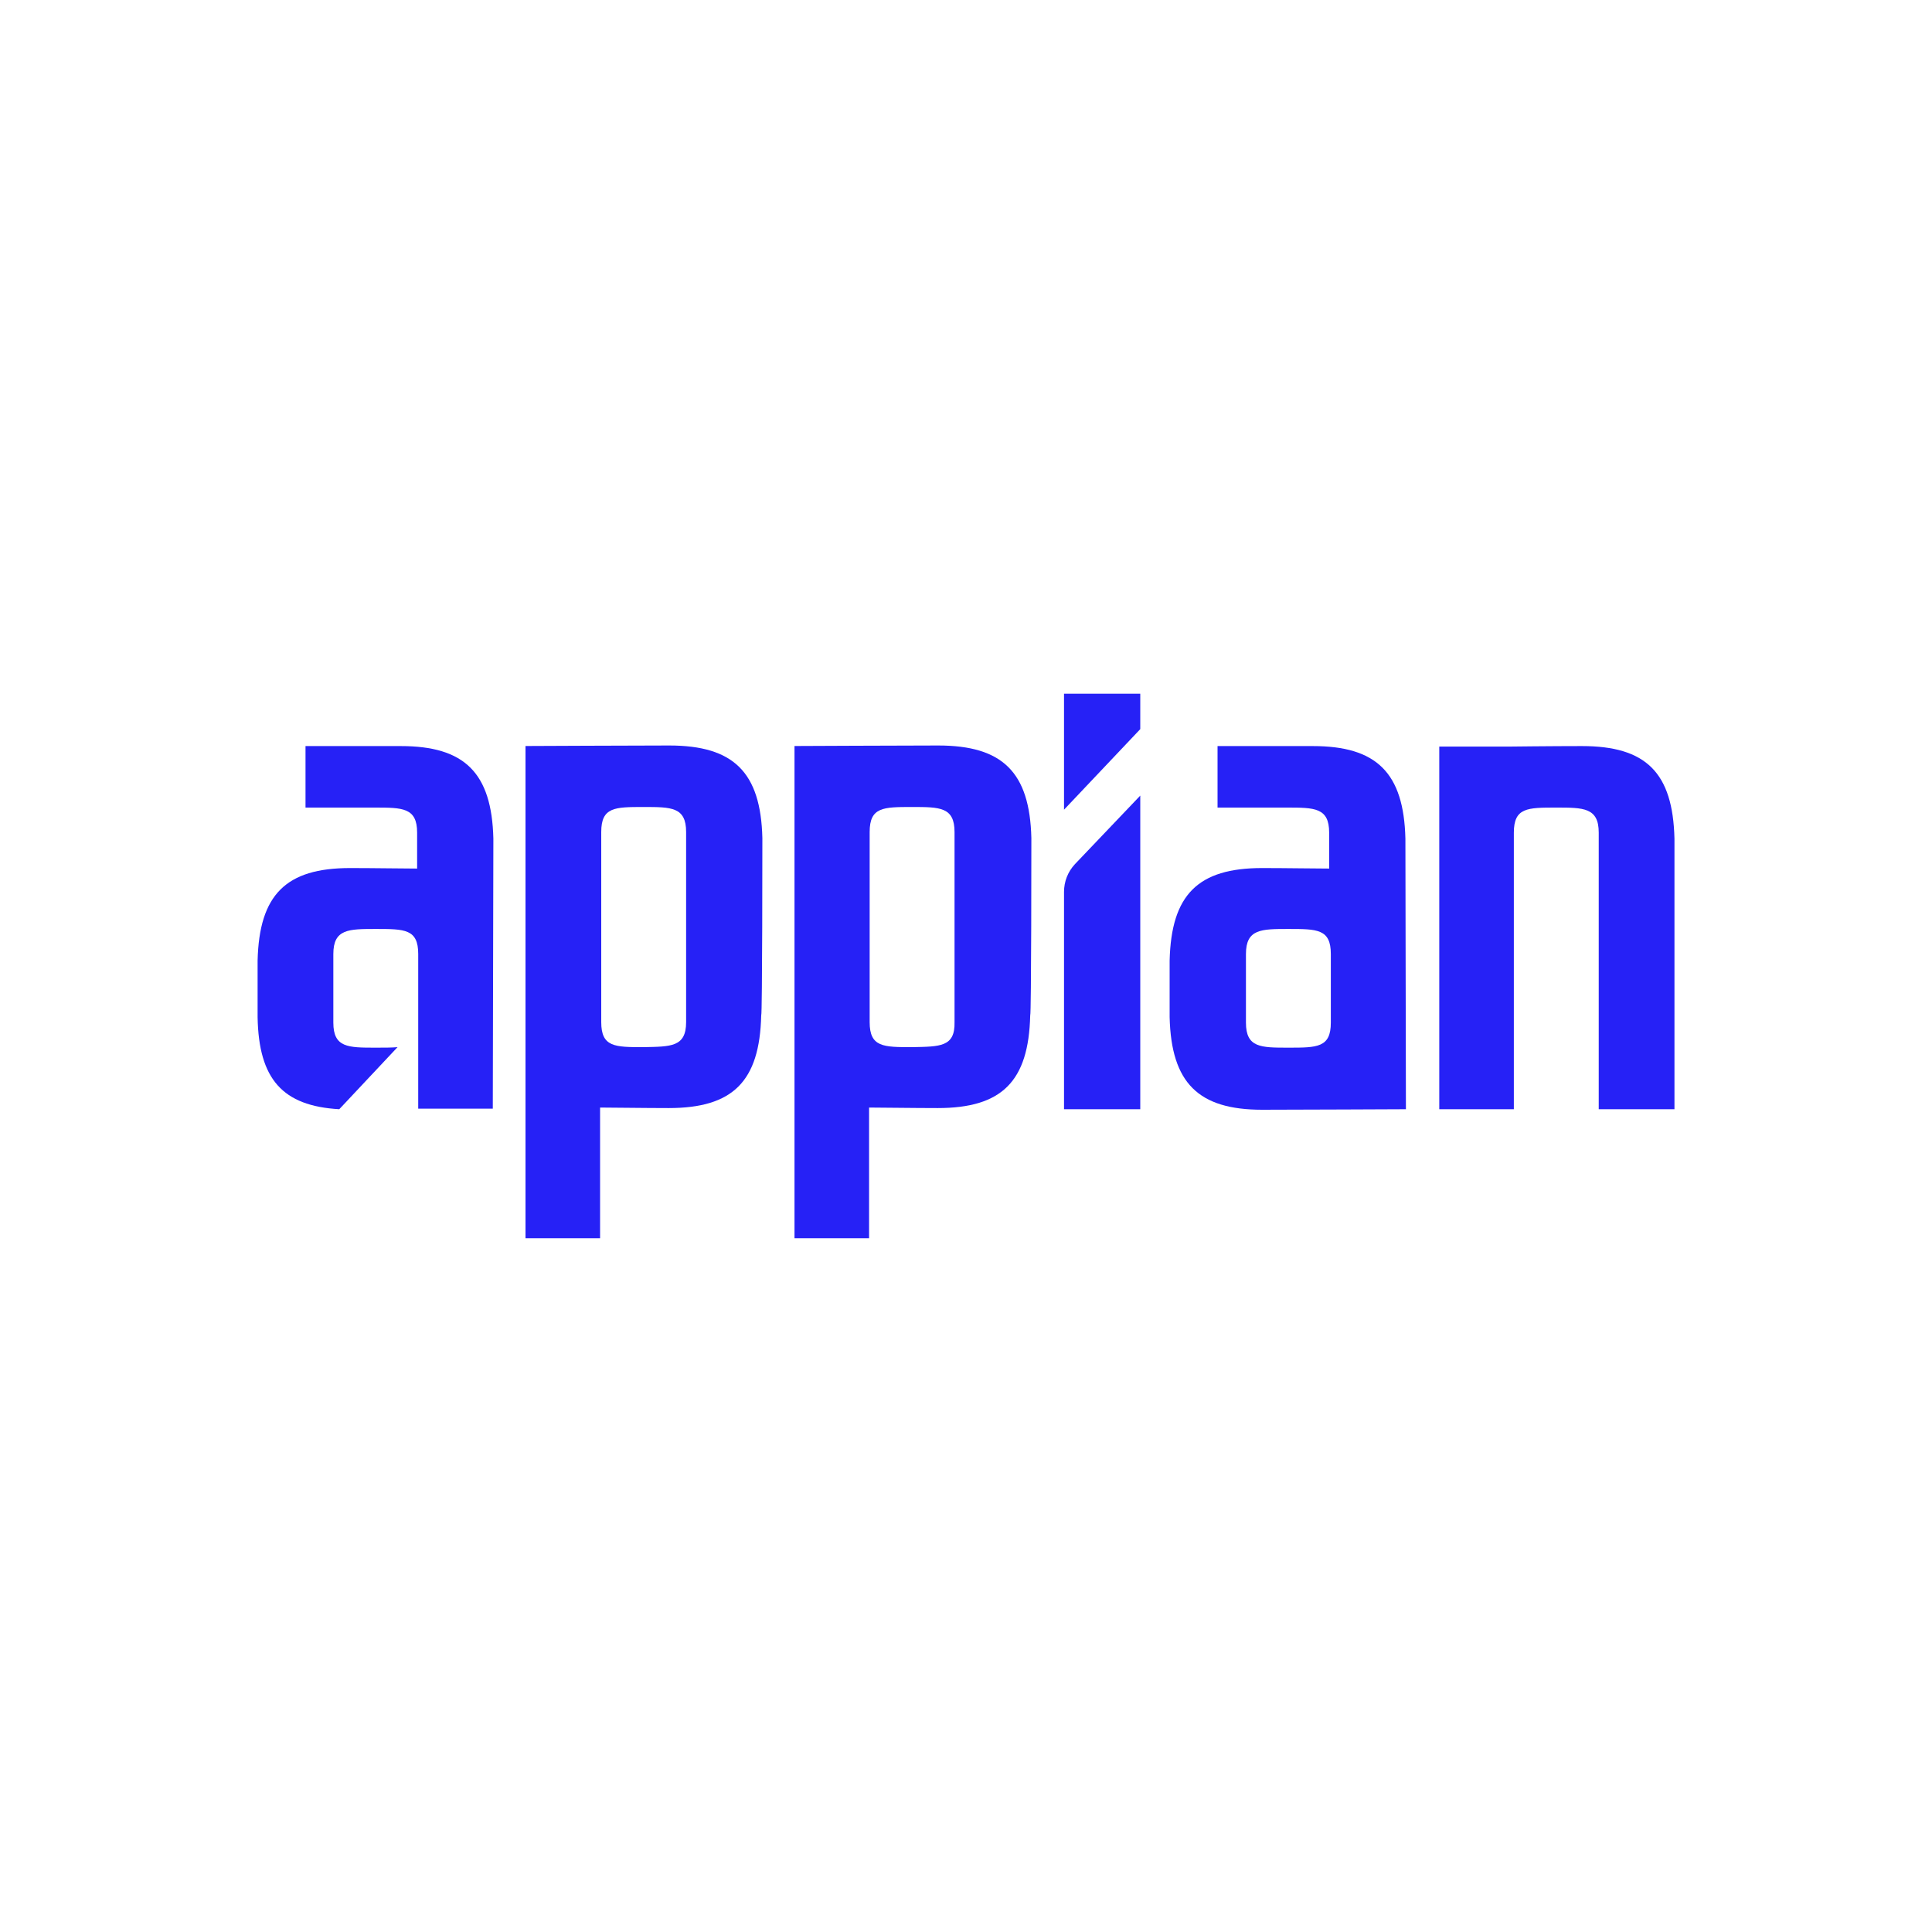
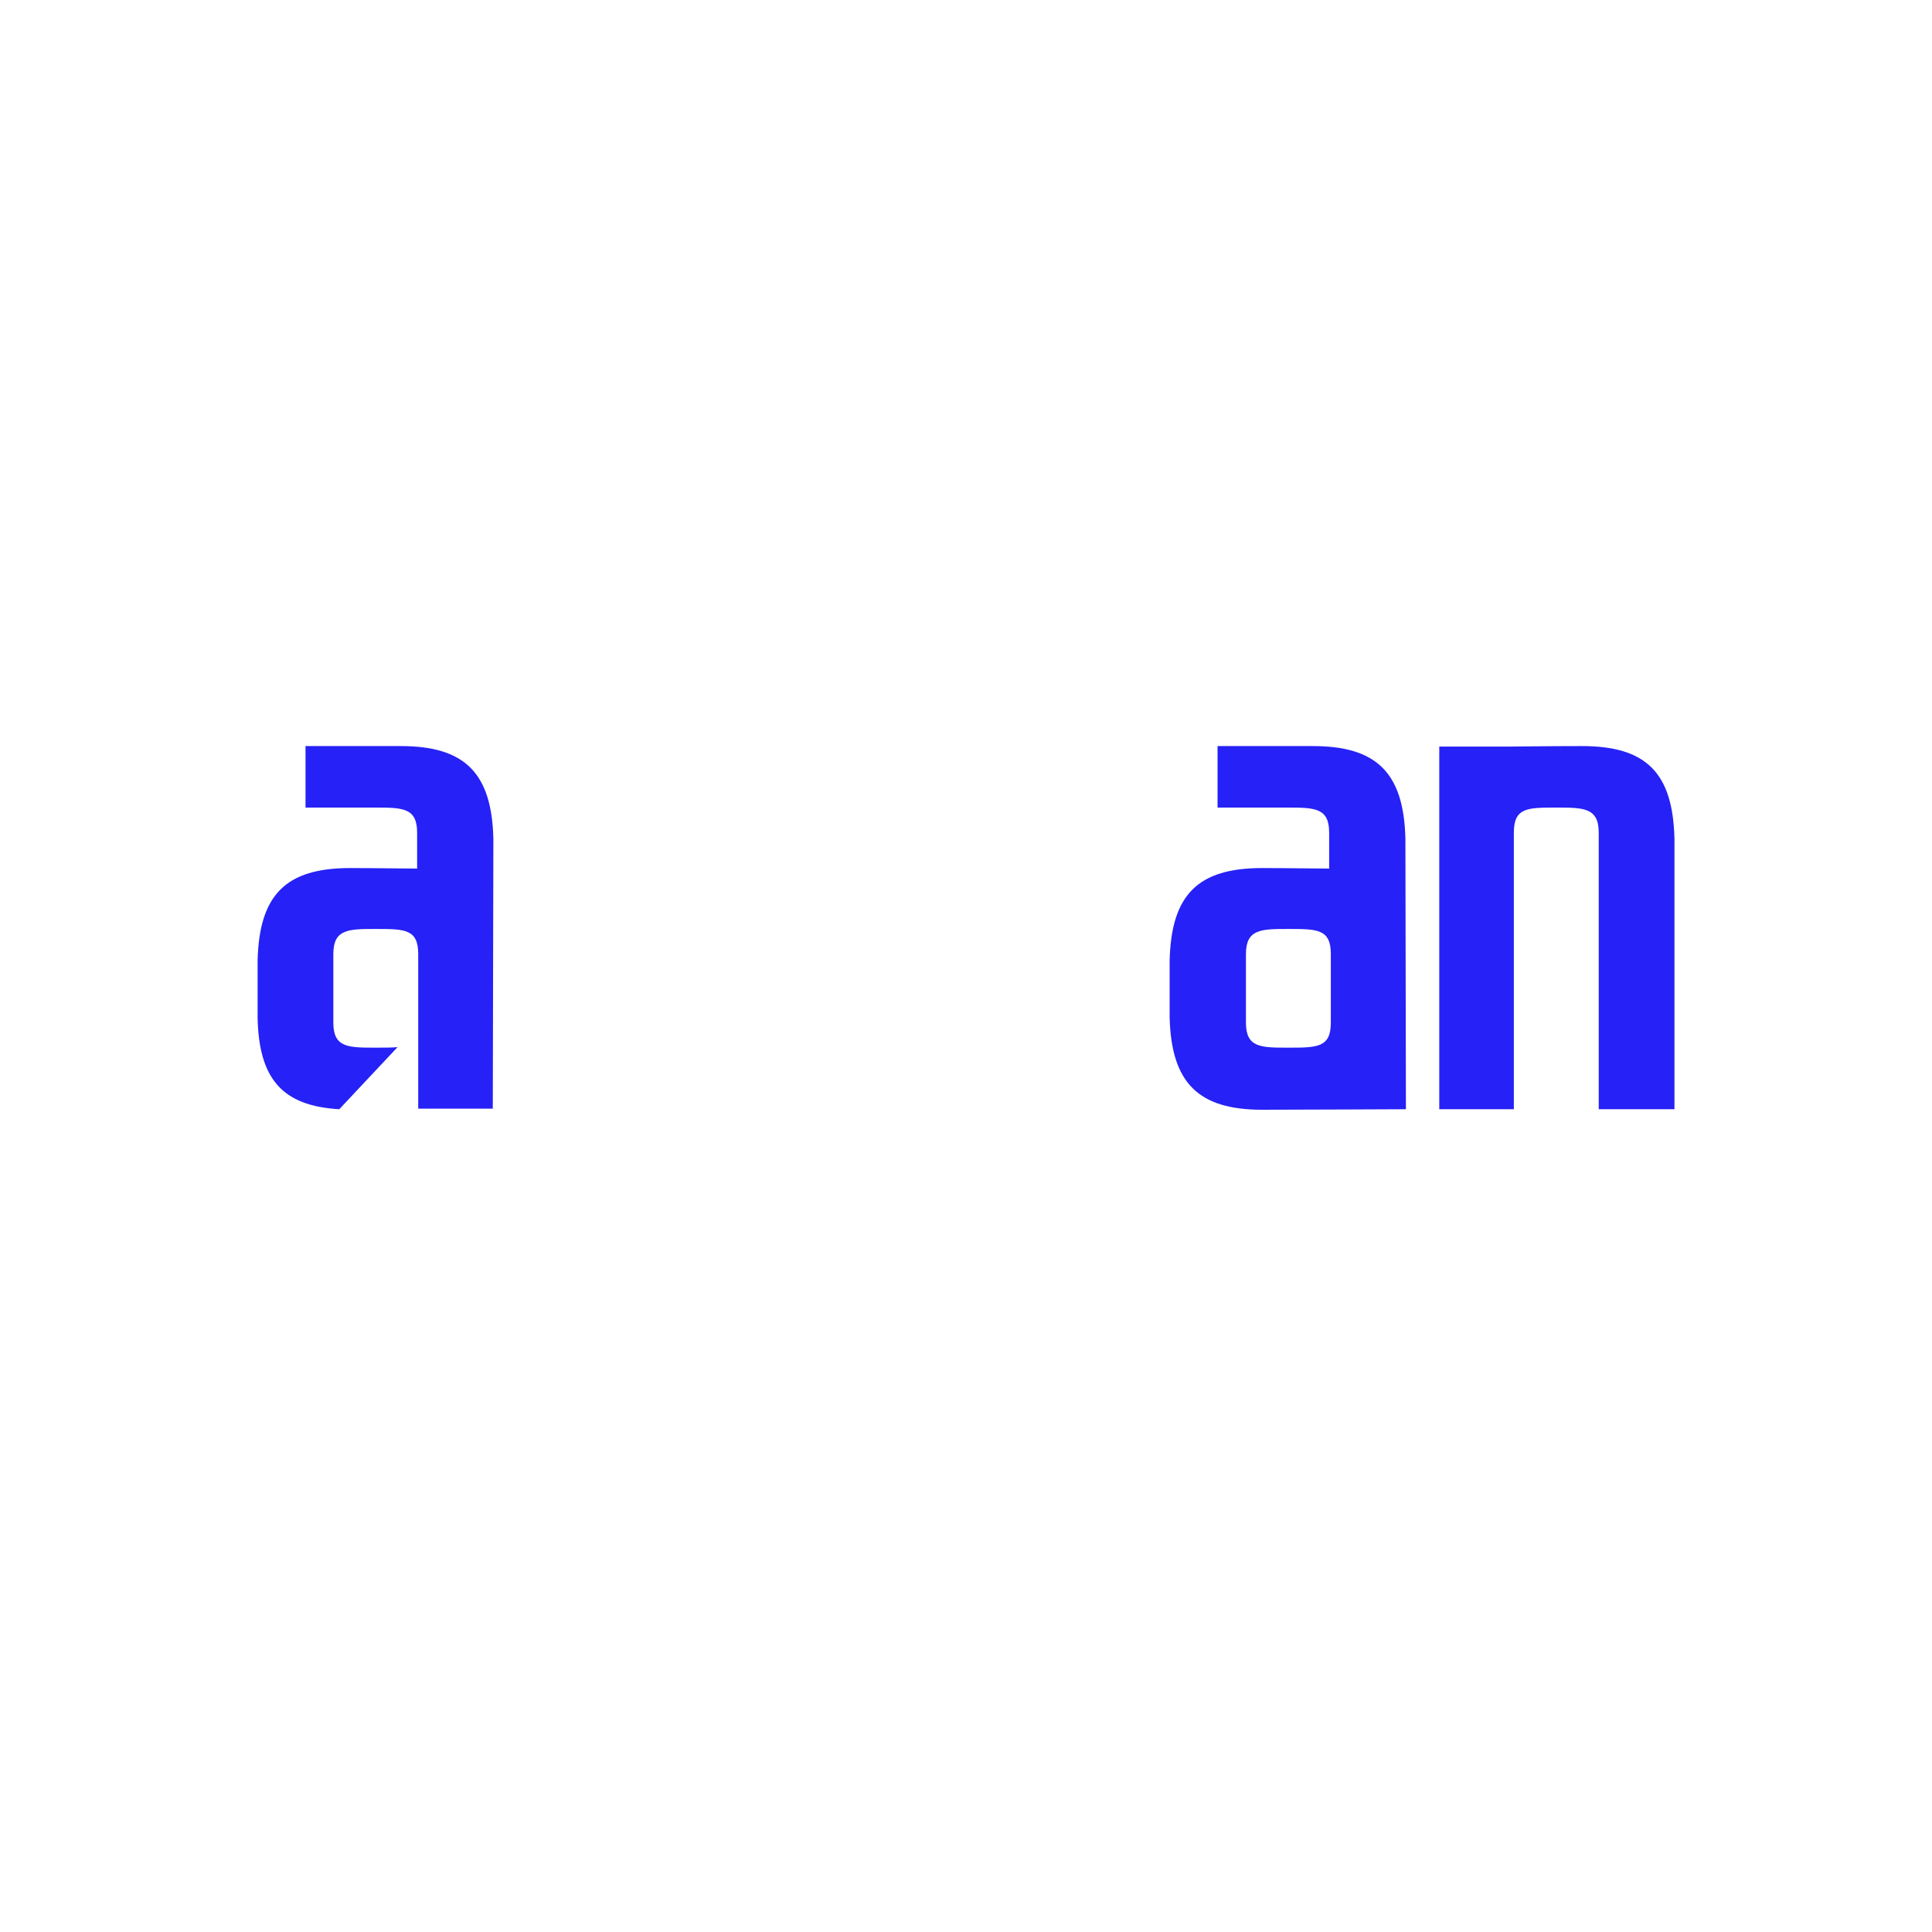
<svg xmlns="http://www.w3.org/2000/svg" id="Layer_1" x="0px" y="0px" viewBox="0 0 300 300" style="enable-background:new 0 0 300 300;" xml:space="preserve">
  <style type="text/css">	.st0{fill:#737373;}	.st1{fill:#F25022;}	.st2{fill:#7FBA00;}	.st3{fill:#00A4EF;}	.st4{fill:#FFB900;}	.st5{fill:#252F3E;}	.st6{fill-rule:evenodd;clip-rule:evenodd;fill:#FF9900;}	.st7{fill:#2621F6;}	.st8{filter:url(#Adobe_OpacityMaskFilter);}	.st9{fill-rule:evenodd;clip-rule:evenodd;fill:#FFFFFF;}	.st10{mask:url(#b_00000104704151224219929000000000830382290301780389_);fill-rule:evenodd;clip-rule:evenodd;fill:#00A1E0;}	.st11{fill-rule:evenodd;clip-rule:evenodd;fill:#FFFFFE;}	.st12{fill:#FA4616;}	.st13{fill:url(#SVGID_1_);}	.st14{fill:url(#SVGID_00000053522739170916351010000000762957849559167882_);}	.st15{fill:url(#SVGID_00000064313424750682829050000004789566352593560766_);}	.st16{fill:#333333;}	.st17{fill:#BABCBE;}	.st18{fill:#F05E27;}	.st19{fill:none;stroke:#000000;stroke-width:0.75;stroke-miterlimit:10;}	.st20{fill:#EA4335;}	.st21{fill:#4285F4;}	.st22{fill:#34A853;}	.st23{fill:#FBBC05;}	.st24{fill:#5F6368;}	.st25{fill-rule:evenodd;clip-rule:evenodd;fill:#293E40;}	.st26{fill-rule:evenodd;clip-rule:evenodd;fill:#81B5A1;}	.st27{fill:#FA0C00;}	.st28{fill:#0A223F;}	.st29{fill:#F96700;}	.st30{fill:#032B75;}	.st31{fill:#FF2400;}	.st32{fill:#34313F;}	.st33{fill:#29B5E8;}</style>
  <g>
-     <path class="st7" d="M166.91,134.19c-1.1,1.18-1.69,2.71-1.69,4.31v33.74h11.84v-48.7L166.91,134.19z" />
-     <polygon class="st7" points="165.22,107.72 165.22,125.73 177.06,113.22 177.06,107.72  " />
-     <path class="st7" d="M160.15,130.13L160.15,130.13c-0.25-10.23-4.48-14.37-14.46-14.37c-4.65,0-22.32,0.08-22.32,0.08v76.43h11.58  v-20.29c1.86,0,6.93,0.08,10.65,0.08c9.98,0,14.12-4.14,14.37-14.37l0,0C160.15,157.52,160.15,130.38,160.15,130.13z M141.63,162.6  c-4.48,0-6.59,0-6.59-3.89V129.2c0-3.89,2.11-3.89,6.59-3.89c4.31,0,6.59,0,6.59,3.89v29.51  C148.31,162.6,145.94,162.51,141.63,162.6z" />
-     <path class="st7" d="M118.38,130.13L118.38,130.13c-0.25-10.23-4.48-14.37-14.46-14.37c-4.65,0-22.32,0.08-22.32,0.08v76.43h11.58  v-20.29c1.86,0,6.93,0.08,10.65,0.08c9.98,0,14.12-4.14,14.37-14.37l0,0C118.38,157.52,118.38,130.38,118.38,130.13z M99.95,162.6  c-4.48,0-6.59,0-6.59-3.89V129.2c0-3.89,2.11-3.89,6.59-3.89c4.31,0,6.59,0,6.59,3.89v29.51  C106.54,162.6,104.17,162.51,99.95,162.6z" />
    <path class="st7" d="M248.25,172.24v-42.95c0-3.89-2.37-3.89-6.59-3.89c-4.48,0-6.59,0-6.59,3.89v42.95h-11.58v-56.31h10.74  c0,0,6.76-0.08,11.41-0.08c9.98,0,14.12,4.14,14.37,14.37l0,0c0,0.25,0,42.02,0,42.02H248.25z" />
    <path class="st7" d="M218.23,130.22c-0.25-10.23-4.48-14.37-14.37-14.37c-0.51,0-11.08,0-14.8,0v9.55c10.91,0,10.23,0,10.74,0  c4.31,0,6.59,0,6.59,3.89v5.58c-2.03,0-6.85-0.08-10.4-0.08c-9.98,0-14.12,4.14-14.37,14.37l0,0c0,0.25,0,8.54,0,8.79l0,0  c0.25,10.23,4.48,14.37,14.37,14.37c4.65,0,22.32-0.08,22.32-0.08L218.23,130.22z M206.65,158.79c0,3.89-2.11,3.89-6.59,3.89  c-4.31,0-6.59,0-6.59-3.89v-10.65c0-3.89,2.37-3.89,6.59-3.89c4.48,0,6.59,0,6.59,3.89V158.79z" />
    <path class="st7" d="M76.61,130.22c-0.25-10.23-4.48-14.37-14.37-14.37c-0.51,0-14.8,0-14.8,0v9.55c0,0,10.23,0,10.74,0  c4.31,0,6.59,0,6.59,3.89v5.58c-2.03,0-6.85-0.08-10.4-0.08c-9.98,0-14.12,4.14-14.37,14.37l0,0c0,0.25,0,8.54,0,8.79l0,0  c0.17,9.64,3.89,13.78,12.68,14.29l9.05-9.64c-0.93,0.08-2.03,0.08-3.38,0.08c-4.31,0-6.59,0-6.59-3.89v-10.65  c0-3.89,2.37-3.89,6.59-3.89c4.48,0,6.59,0,6.59,3.89v24.01c0.42,0,11.58,0,11.58,0L76.61,130.22z" />
  </g>
</svg>